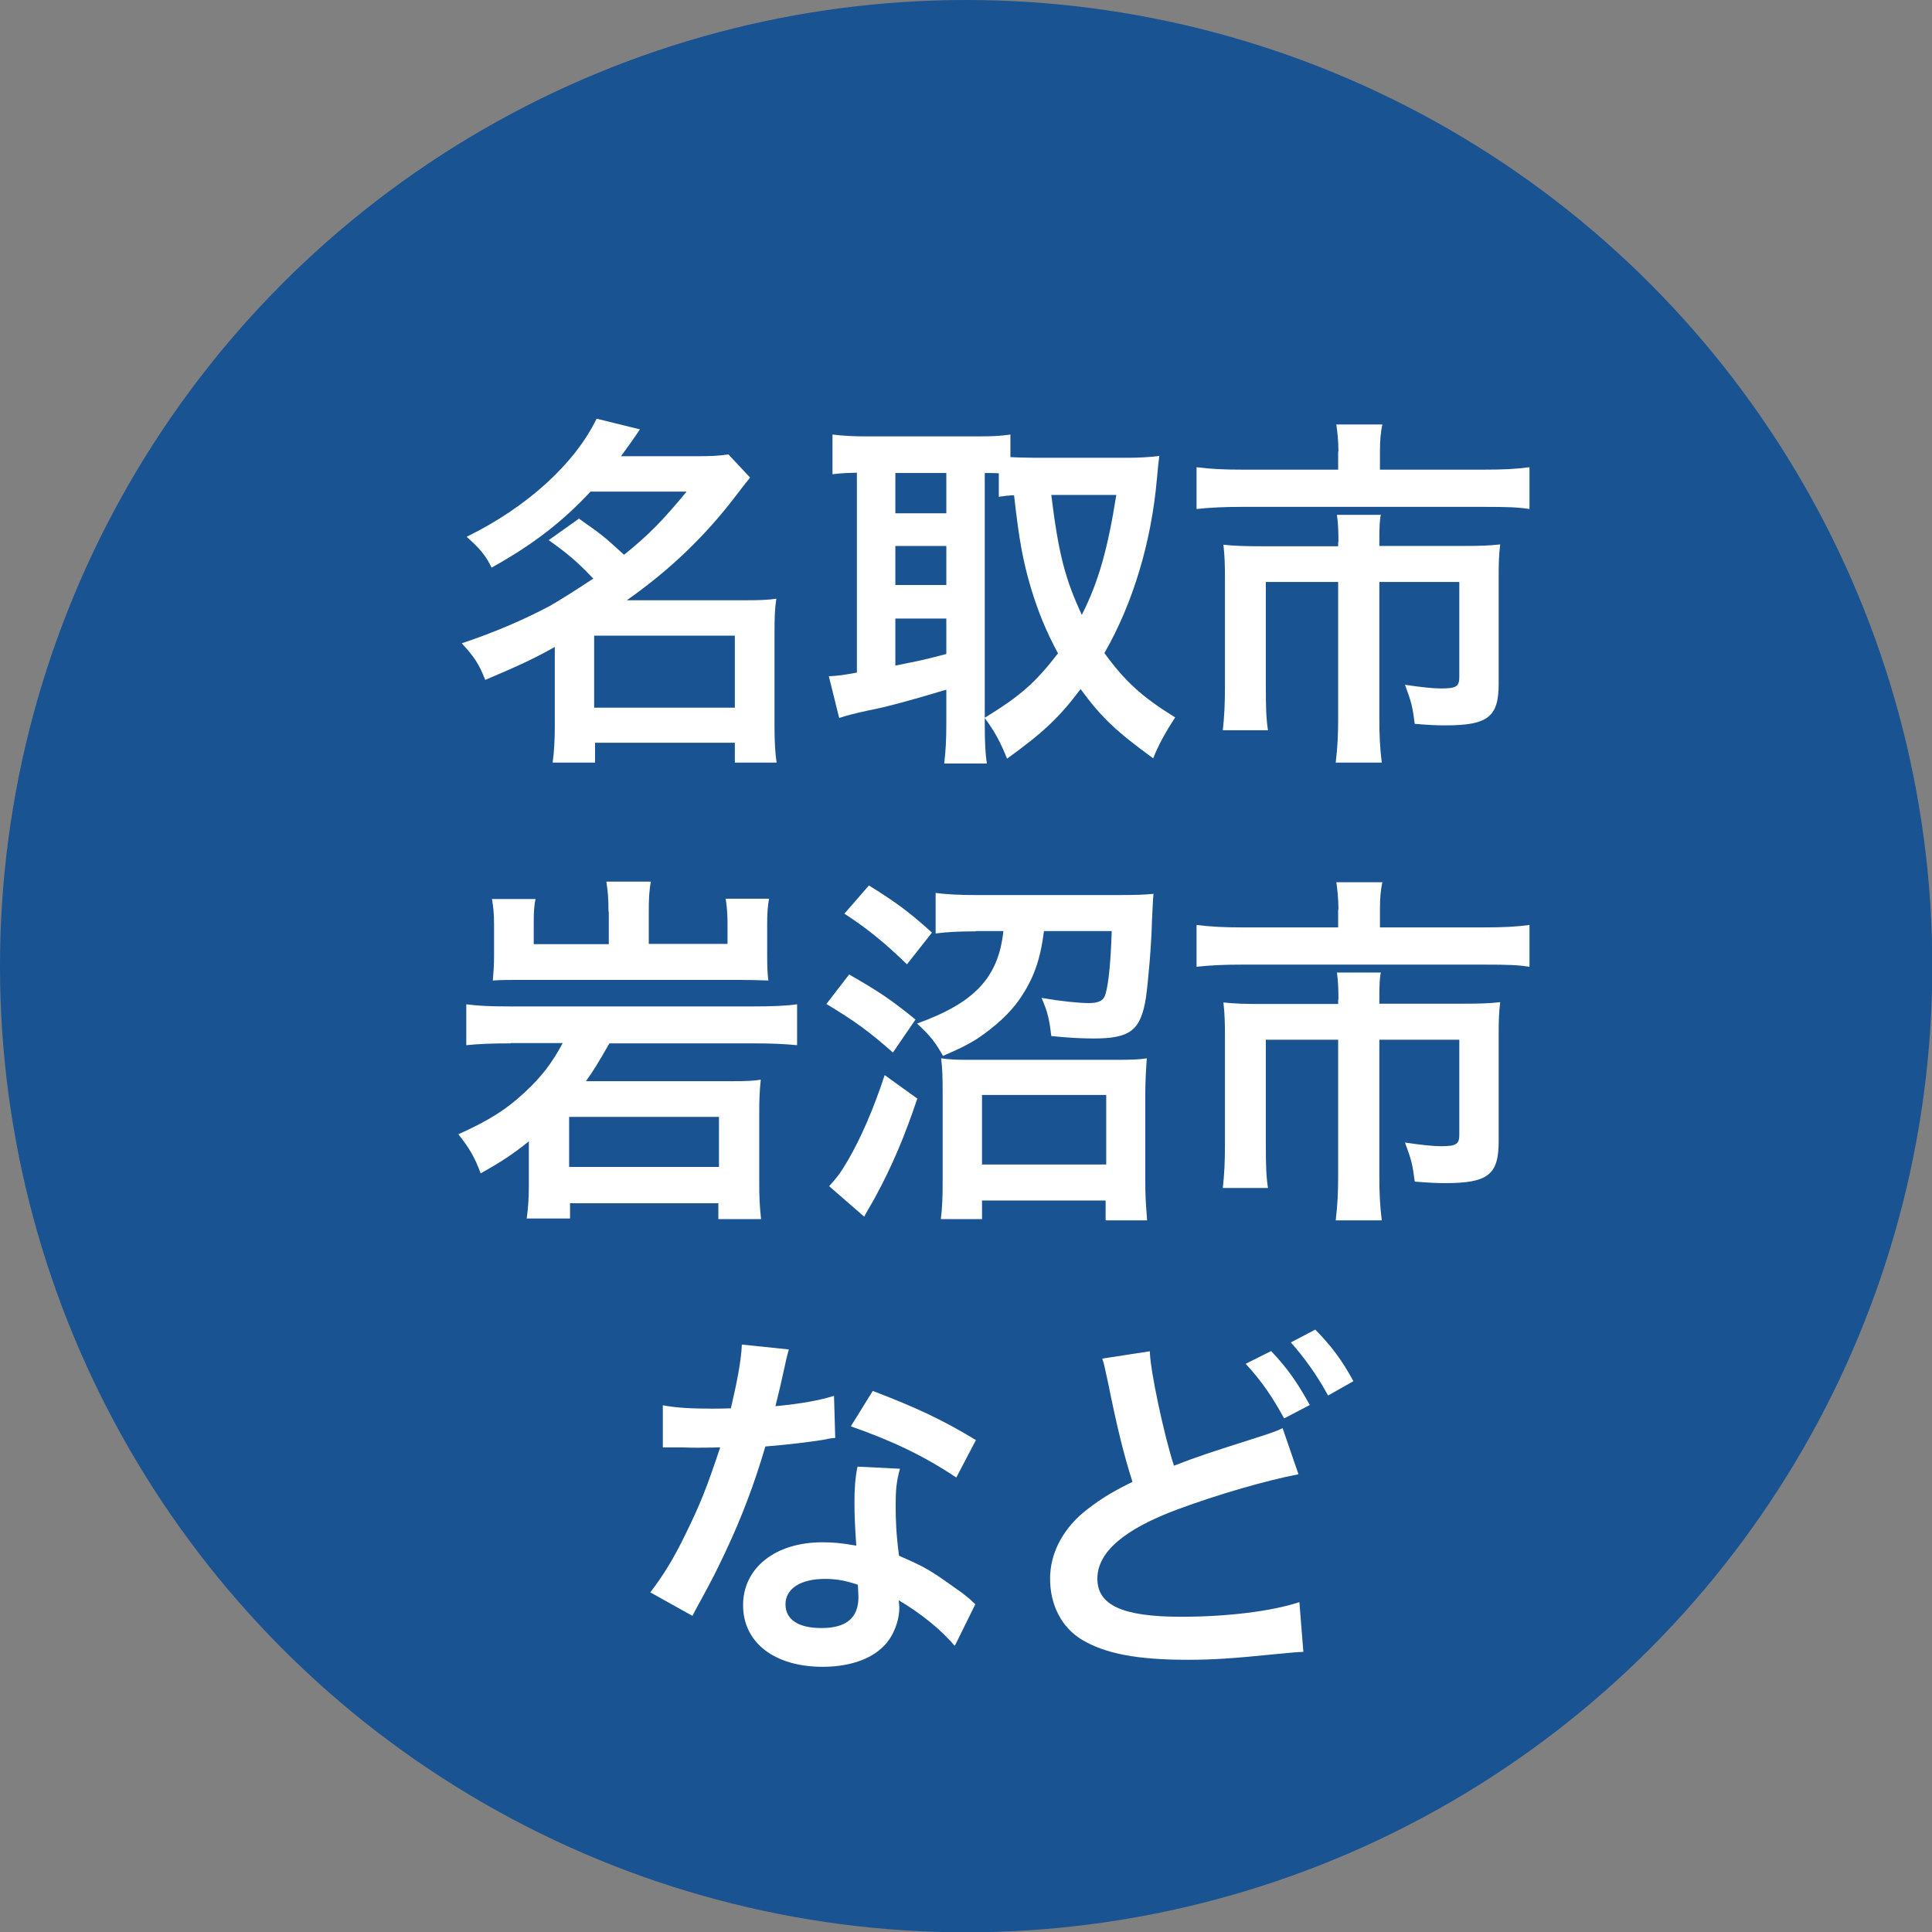
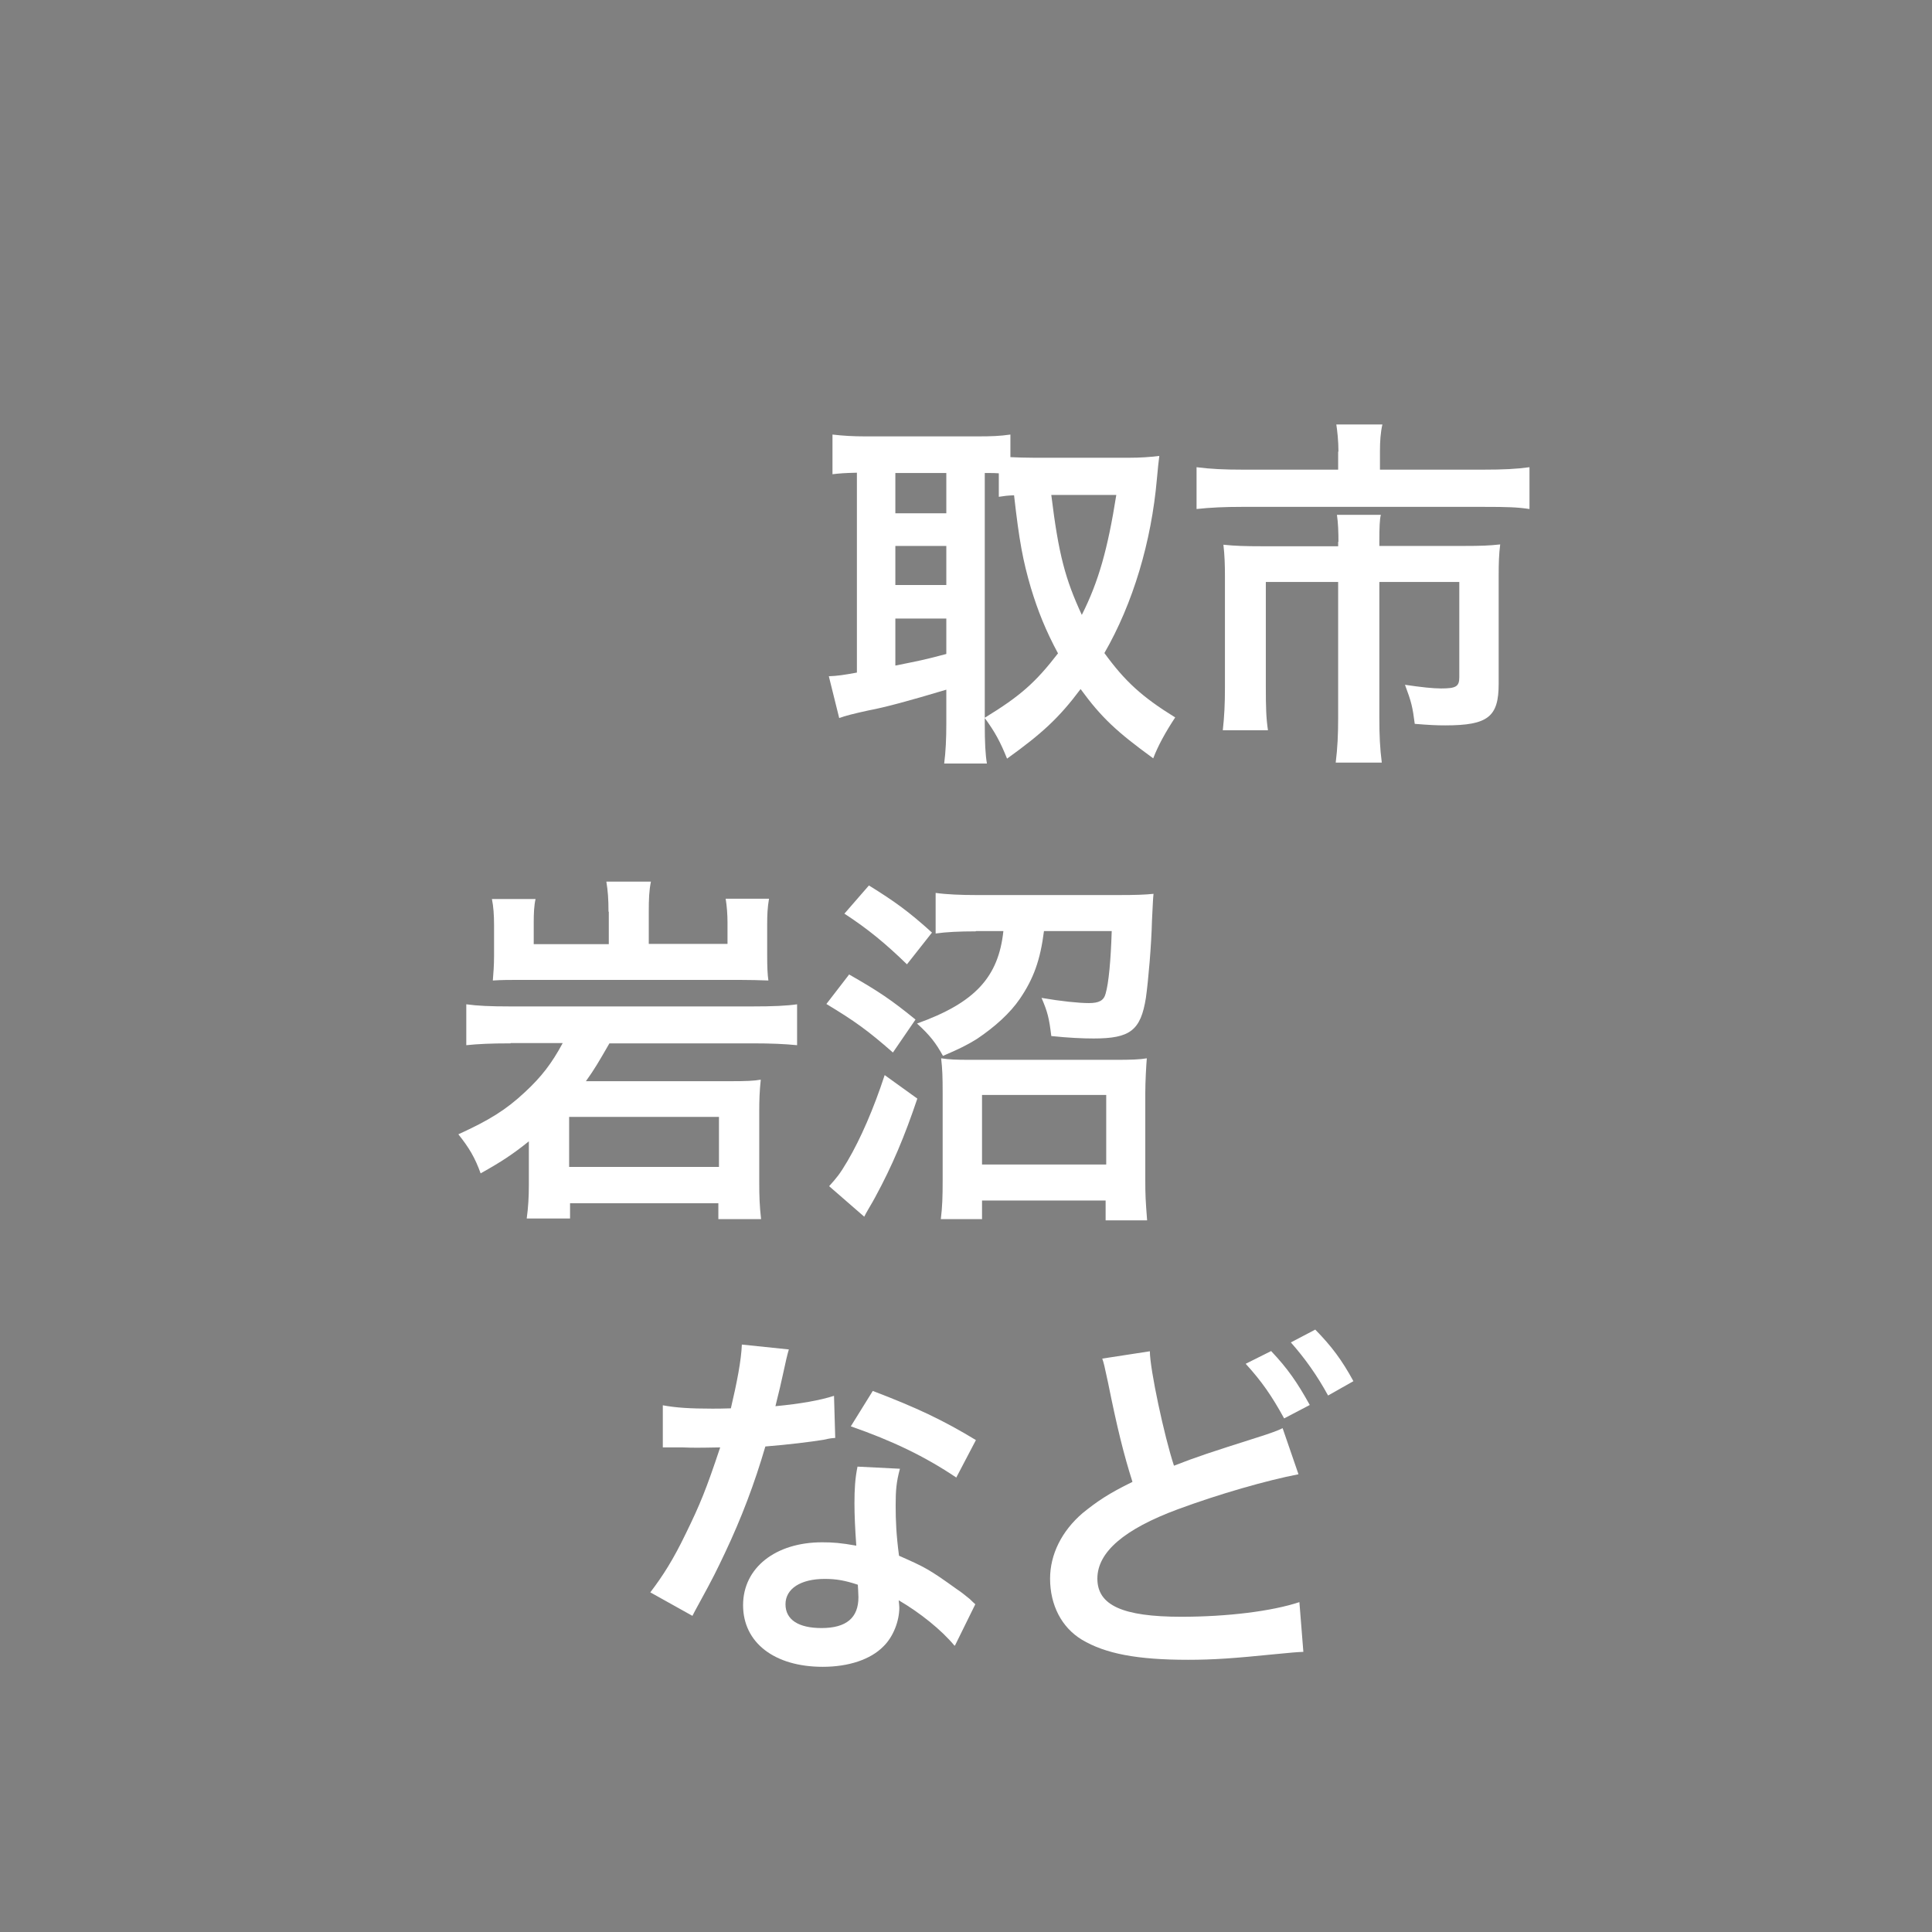
<svg xmlns="http://www.w3.org/2000/svg" id="_レイヤー_2" viewBox="0 0 63.31 63.31">
  <rect x="0" y="0" width="63.31" height="63.31" fill="#808080" stroke="none" />
  <defs>
    <style>.cls-1{fill:#fff;}.cls-2{fill:#195392;}</style>
  </defs>
  <g id="_レイヤー_1-2">
    <g>
-       <circle class="cls-2" cx="31.66" cy="31.66" r="31.66" />
      <g>
-         <path class="cls-1" d="M18.95,16.98c.78,.55,.8,.56,1.5,1.2,.84-.68,1.27-1.13,2.05-2.07h-3.15c-.94,1.01-1.91,1.75-3.24,2.49-.2-.41-.41-.65-.82-1.01,1.97-.96,3.55-2.4,4.26-3.87l1.42,.35c-.31,.46-.42,.6-.62,.88h2.46c.46,0,.74-.01,1.06-.06l.71,.76c-.14,.18-.16,.19-.43,.55-1.04,1.37-2.19,2.47-3.61,3.47h3.89c.48,0,.72-.01,1.01-.05-.05,.32-.06,.64-.06,1.1v3.08c0,.48,.02,.88,.07,1.19h-1.37v-.65h-4.58v.65h-1.39c.05-.36,.07-.76,.07-1.19v-2.6c-.73,.41-1.2,.62-2.28,1.08-.2-.52-.37-.77-.77-1.2,1.03-.34,2.01-.76,2.88-1.22,.38-.22,.78-.47,1.43-.9-.5-.53-.84-.82-1.46-1.26l1-.71Zm.52,6.21h4.61v-2.36h-4.61v2.36Z" />
        <path class="cls-1" d="M32.27,23.72c0,.62,.02,1,.07,1.3h-1.4c.05-.38,.07-.82,.07-1.3v-1.12c-1.2,.36-2.01,.58-2.55,.68-.46,.1-.78,.18-.96,.25l-.34-1.37c.28-.01,.48-.04,.92-.12v-6.55c-.41,.01-.54,.02-.8,.05v-1.3c.34,.04,.67,.06,1.08,.06h3.66c.48,0,.74-.01,1.09-.06v.74c.22,.01,.47,.02,.77,.02h3.14c.32,0,.66-.02,.97-.06-.02,.16-.05,.4-.08,.76-.18,2.05-.78,4.07-1.72,5.7,.67,.92,1.22,1.43,2.32,2.11-.31,.47-.56,.92-.72,1.34-1.21-.88-1.7-1.34-2.38-2.27-.71,.95-1.27,1.46-2.41,2.28-.22-.55-.4-.88-.73-1.33v.17Zm-2.93-6.9h1.67v-1.32h-1.67v1.32Zm0,2.35h1.67v-1.28h-1.67v1.28Zm0,2.64c.79-.16,.88-.17,1.67-.38v-1.16h-1.67v1.55Zm2.93,1.71c1.16-.71,1.66-1.15,2.4-2.11-.4-.74-.66-1.39-.89-2.15-.26-.89-.38-1.52-.55-3.03-.23,.01-.31,.02-.5,.05v-.77c-.12-.01-.19-.01-.46-.01v8.02Zm2.18-7.3c.24,1.96,.46,2.76,1,3.93,.55-1.09,.85-2.16,1.13-3.93h-2.12Z" />
        <path class="cls-1" d="M43.86,14.8c0-.35-.04-.7-.07-.89h1.51c-.06,.26-.08,.55-.08,.88v.6h3.39c.65,0,1.08-.02,1.51-.08v1.37c-.4-.06-.73-.07-1.48-.07h-7.95c-.56,0-1.02,.02-1.48,.07v-1.37c.47,.06,.9,.08,1.51,.08h3.13v-.59Zm0,2.95c0-.31-.01-.61-.05-.88h1.44c-.04,.14-.05,.43-.05,.88v.14h2.78c.54,0,.82-.01,1.18-.05-.04,.32-.05,.6-.05,1.03v3.54c0,1.08-.35,1.36-1.75,1.36-.28,0-.5-.01-1-.05-.07-.55-.11-.72-.32-1.28,.54,.08,.92,.12,1.18,.12,.49,0,.6-.06,.6-.37v-3.12h-2.62v4.45c0,.59,.02,1,.08,1.47h-1.51c.06-.49,.08-.91,.08-1.46v-4.46h-2.37v3.44c0,.66,.01,1.02,.07,1.42h-1.48c.05-.46,.07-.85,.07-1.4v-3.65c0-.37-.01-.68-.05-1.03,.38,.04,.72,.05,1.24,.05h2.52v-.14Z" />
        <path class="cls-1" d="M16.73,34.19c-.66,0-1.06,.02-1.45,.06v-1.34c.36,.05,.77,.07,1.46,.07h7.89c.71,0,1.14-.02,1.49-.07v1.34c-.41-.04-.84-.06-1.46-.06h-4.69c-.34,.59-.49,.85-.77,1.24h4.71c.55,0,.79-.01,1.02-.05-.04,.37-.05,.67-.05,1.03v2.33c0,.46,.01,.77,.06,1.21h-1.4v-.52h-4.86v.5h-1.42c.05-.36,.07-.71,.07-1.09v-1.44c-.52,.42-.9,.67-1.58,1.05-.18-.5-.37-.83-.73-1.28,1.01-.46,1.56-.8,2.18-1.38,.54-.5,.88-.94,1.24-1.61h-1.71Zm3.21-4.32c0-.41-.02-.67-.07-.98h1.46c-.06,.3-.07,.58-.07,.98v1.06h2.58v-.7c0-.25-.02-.53-.06-.78h1.42c-.05,.29-.06,.54-.06,.84v1.02c0,.36,.01,.62,.04,.82-.3-.01-.59-.02-1-.02h-7.03c-.46,0-.7,0-1,.02,.02-.25,.04-.5,.04-.8v-1.02c0-.32-.02-.61-.07-.85h1.43c-.05,.22-.06,.48-.06,.77v.71h2.46v-1.06Zm-1.29,8.37h4.91v-1.64h-4.91v1.64Z" />
        <path class="cls-1" d="M27.82,31.93c.98,.56,1.38,.83,2.18,1.48l-.74,1.08c-.82-.72-1.25-1.03-2.18-1.59l.74-.96Zm2.24,4.07c-.41,1.22-.82,2.2-1.38,3.23-.14,.26-.17,.29-.24,.42q-.07,.12-.12,.22l-1.15-1c.25-.28,.34-.38,.6-.82,.43-.73,.86-1.72,1.22-2.82l1.07,.77Zm-1.58-6.98c.84,.52,1.31,.86,2.06,1.54l-.82,1.04c-.7-.68-1.28-1.16-2.05-1.66l.8-.92Zm3.49,1.5c-.54,0-.96,.02-1.31,.07v-1.33c.35,.05,.84,.07,1.33,.07h4.67c.55,0,.85-.01,1.14-.04-.02,.19-.02,.29-.05,.86-.02,.83-.12,1.98-.2,2.55-.17,1.07-.52,1.33-1.71,1.33-.36,0-.82-.02-1.39-.08-.07-.58-.12-.79-.32-1.25,.64,.11,1.22,.17,1.55,.17s.49-.08,.55-.31c.1-.34,.17-1.08,.2-2.05h-2.22c-.12,.95-.34,1.56-.79,2.22-.32,.47-.82,.92-1.4,1.31-.32,.2-.58,.33-1.12,.56-.23-.42-.43-.68-.85-1.06,1.9-.68,2.67-1.52,2.83-3.03h-.9Zm.22,9.43h-1.36c.05-.41,.06-.74,.06-1.26v-2.87c0-.55-.01-.8-.05-1.14,.26,.04,.49,.05,.96,.05h4.77c.48,0,.78-.01,1.01-.05-.02,.24-.05,.76-.05,1.14v2.85c0,.5,.01,.67,.06,1.32h-1.36v-.65h-4.05v.6Zm-.01-1.79h4.07v-2.28h-4.07v2.28Z" />
-         <path class="cls-1" d="M43.86,29.8c0-.35-.04-.7-.07-.89h1.51c-.06,.26-.08,.55-.08,.88v.6h3.39c.65,0,1.08-.02,1.51-.08v1.37c-.4-.06-.73-.07-1.48-.07h-7.95c-.56,0-1.02,.02-1.48,.07v-1.37c.47,.06,.9,.08,1.51,.08h3.13v-.59Zm0,2.95c0-.31-.01-.61-.05-.88h1.44c-.04,.14-.05,.43-.05,.88v.14h2.78c.54,0,.82-.01,1.18-.05-.04,.32-.05,.6-.05,1.03v3.54c0,1.08-.35,1.36-1.75,1.36-.28,0-.5-.01-1-.05-.07-.55-.11-.72-.32-1.28,.54,.08,.92,.12,1.18,.12,.49,0,.6-.06,.6-.37v-3.12h-2.62v4.45c0,.59,.02,1,.08,1.47h-1.51c.06-.49,.08-.91,.08-1.46v-4.46h-2.37v3.44c0,.66,.01,1.02,.07,1.42h-1.48c.05-.46,.07-.85,.07-1.4v-3.65c0-.37-.01-.68-.05-1.03,.38,.04,.72,.05,1.24,.05h2.52v-.14Z" />
        <path class="cls-1" d="M25.85,44.22q-.07,.23-.19,.8c-.06,.29-.12,.53-.25,1.06,.83-.08,1.45-.19,1.92-.34l.04,1.38c-.13,.01-.16,.01-.38,.06-.43,.07-1.16,.16-1.91,.22-.35,1.2-.78,2.34-1.32,3.48-.28,.59-.38,.8-.84,1.64q-.16,.29-.23,.43l-1.38-.77c.42-.55,.76-1.09,1.16-1.92,.47-.96,.67-1.45,1.13-2.83-.54,.01-.61,.01-.76,.01-.16,0-.23,0-.48-.01h-.64v-1.38c.43,.08,.89,.11,1.62,.11,.14,0,.35,0,.61-.01,.2-.85,.34-1.57,.36-2.09l1.54,.16Zm5.43,9.71c-.43-.52-1.13-1.08-1.83-1.49,.01,.11,.02,.19,.02,.24,0,.44-.2,.96-.52,1.27-.42,.43-1.14,.67-1.99,.67-1.58,0-2.61-.79-2.61-2.02s1.07-2.06,2.59-2.06c.36,0,.61,.02,1.12,.11-.04-.55-.06-1.02-.06-1.38,0-.47,.02-.82,.1-1.21l1.39,.07c-.12,.44-.14,.72-.14,1.21s.02,.96,.11,1.64c.86,.38,.98,.44,1.9,1.1,.18,.12,.23,.17,.42,.32q.1,.1,.18,.17l-.66,1.34Zm-4.26-2.19c-.78,0-1.28,.32-1.28,.83s.43,.78,1.18,.78c.82,0,1.21-.34,1.21-1.01,0-.12-.02-.41-.02-.41-.42-.14-.71-.19-1.08-.19Zm4.32-3.32c-1.04-.7-2.11-1.21-3.46-1.68l.72-1.16c1.42,.54,2.31,.96,3.38,1.61l-.65,1.24Z" />
        <path class="cls-1" d="M37.68,44.28c0,.58,.47,2.78,.79,3.75,.74-.29,1.2-.44,2.71-.92q.64-.2,.85-.31l.52,1.51c-1.04,.2-2.61,.65-3.96,1.15-1.75,.65-2.63,1.4-2.63,2.27s.82,1.25,2.75,1.25c1.5,0,2.97-.18,3.87-.48l.13,1.63c-.25,.01-.34,.02-.97,.08-1.29,.13-1.97,.18-2.81,.18-1.67,0-2.71-.2-3.48-.66-.66-.4-1.04-1.13-1.04-2,0-.79,.38-1.56,1.07-2.15,.47-.38,.85-.64,1.63-1.02-.28-.88-.5-1.76-.8-3.25-.13-.6-.13-.61-.19-.79l1.56-.24Zm3.98,0c.53,.56,.85,1.02,1.26,1.76l-.84,.44c-.4-.73-.73-1.21-1.26-1.79l.84-.42Zm1.86,1.45c-.36-.66-.76-1.22-1.22-1.74l.8-.42c.54,.55,.88,1.01,1.25,1.69l-.83,.47Z" />
      </g>
    </g>
  </g>
</svg>